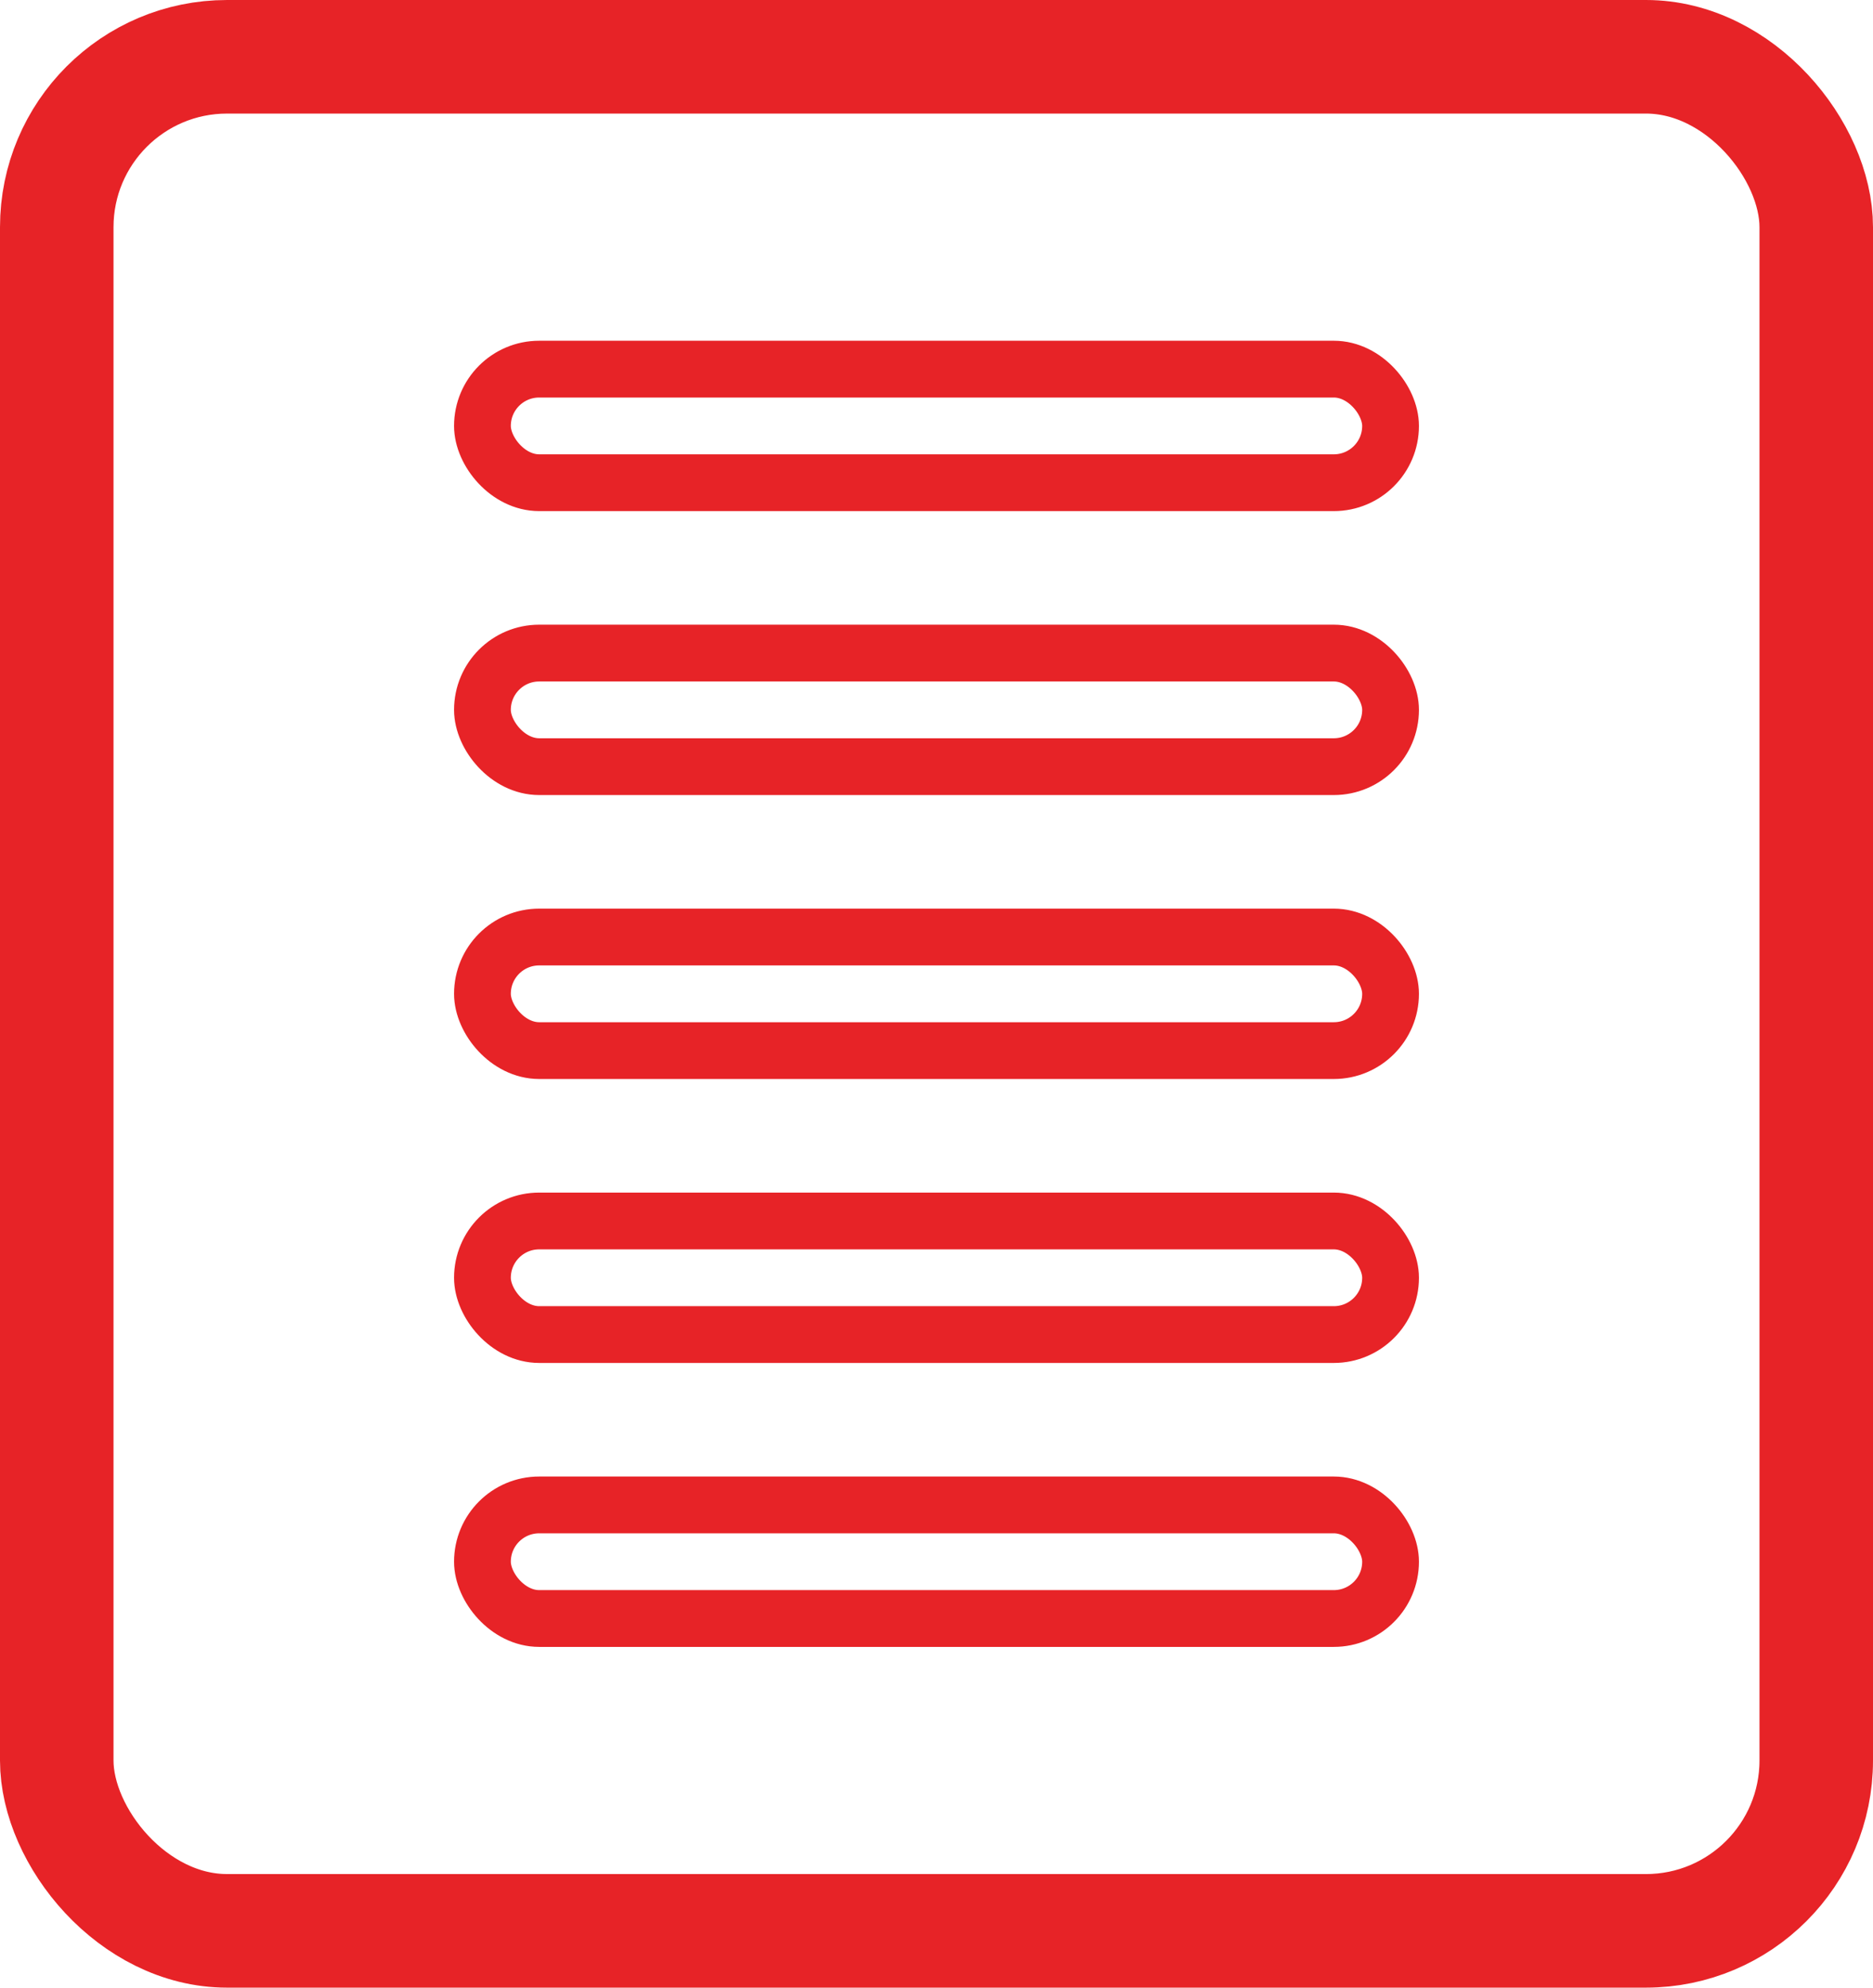
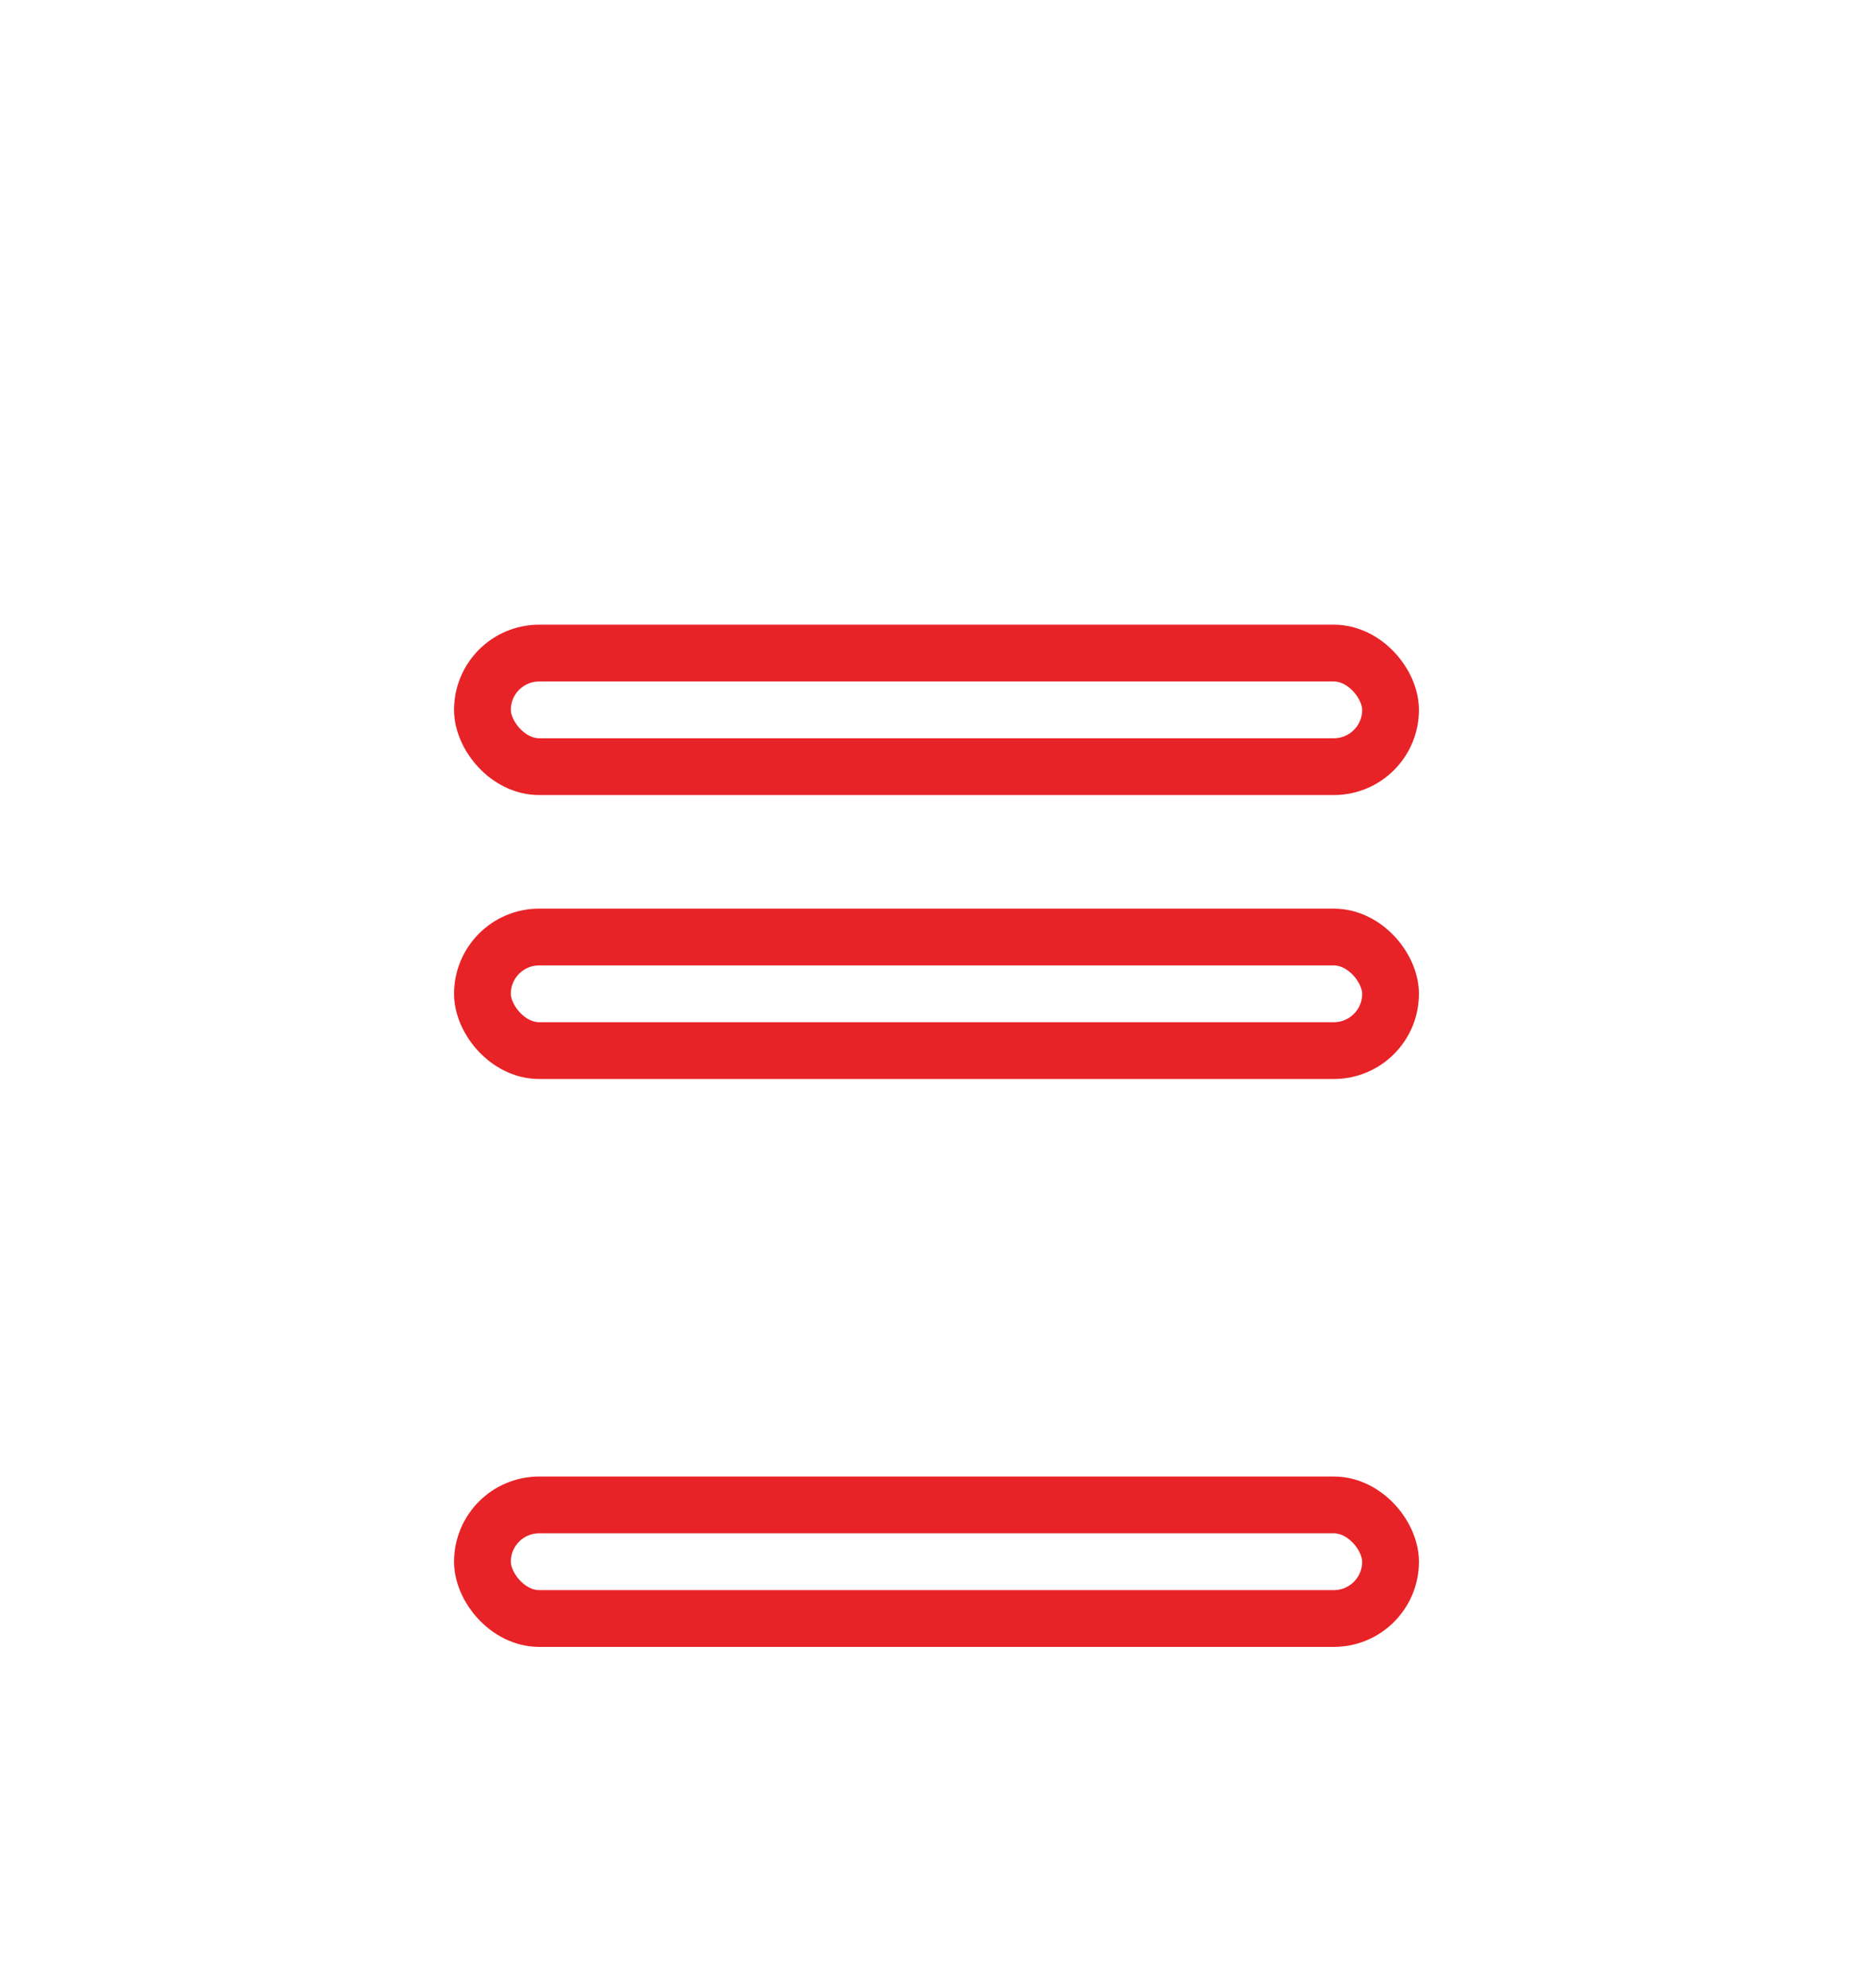
<svg xmlns="http://www.w3.org/2000/svg" width="33" height="35" viewBox="0 0 33 35">
  <defs>
    <style>.a,.b,.d{fill:none;}.a,.b{stroke:#e72327;}.a{stroke-width:2px;}.c{stroke:none;}</style>
  </defs>
  <g transform="translate(-619 -2664.194)">
    <g class="a" transform="translate(619 2664.194)">
      <rect class="c" width="33" height="35" rx="4" />
-       <rect class="d" x="1" y="1" width="31" height="33" rx="3" />
    </g>
    <g class="b" transform="translate(627 2670.194)">
-       <rect class="c" width="17" height="3" rx="1.5" />
-       <rect class="d" x="0.5" y="0.5" width="16" height="2" rx="1" />
-     </g>
+       </g>
    <g class="b" transform="translate(627 2675.194)">
      <rect class="c" width="17" height="3" rx="1.5" />
      <rect class="d" x="0.5" y="0.5" width="16" height="2" rx="1" />
    </g>
    <g class="b" transform="translate(627 2680.194)">
      <rect class="c" width="17" height="3" rx="1.5" />
      <rect class="d" x="0.5" y="0.5" width="16" height="2" rx="1" />
    </g>
    <g class="b" transform="translate(627 2690.194)">
      <rect class="c" width="17" height="3" rx="1.5" />
      <rect class="d" x="0.5" y="0.5" width="16" height="2" rx="1" />
    </g>
    <g class="b" transform="translate(627 2685.194)">
      <rect class="c" width="17" height="3" rx="1.5" />
-       <rect class="d" x="0.5" y="0.5" width="16" height="2" rx="1" />
    </g>
  </g>
</svg>